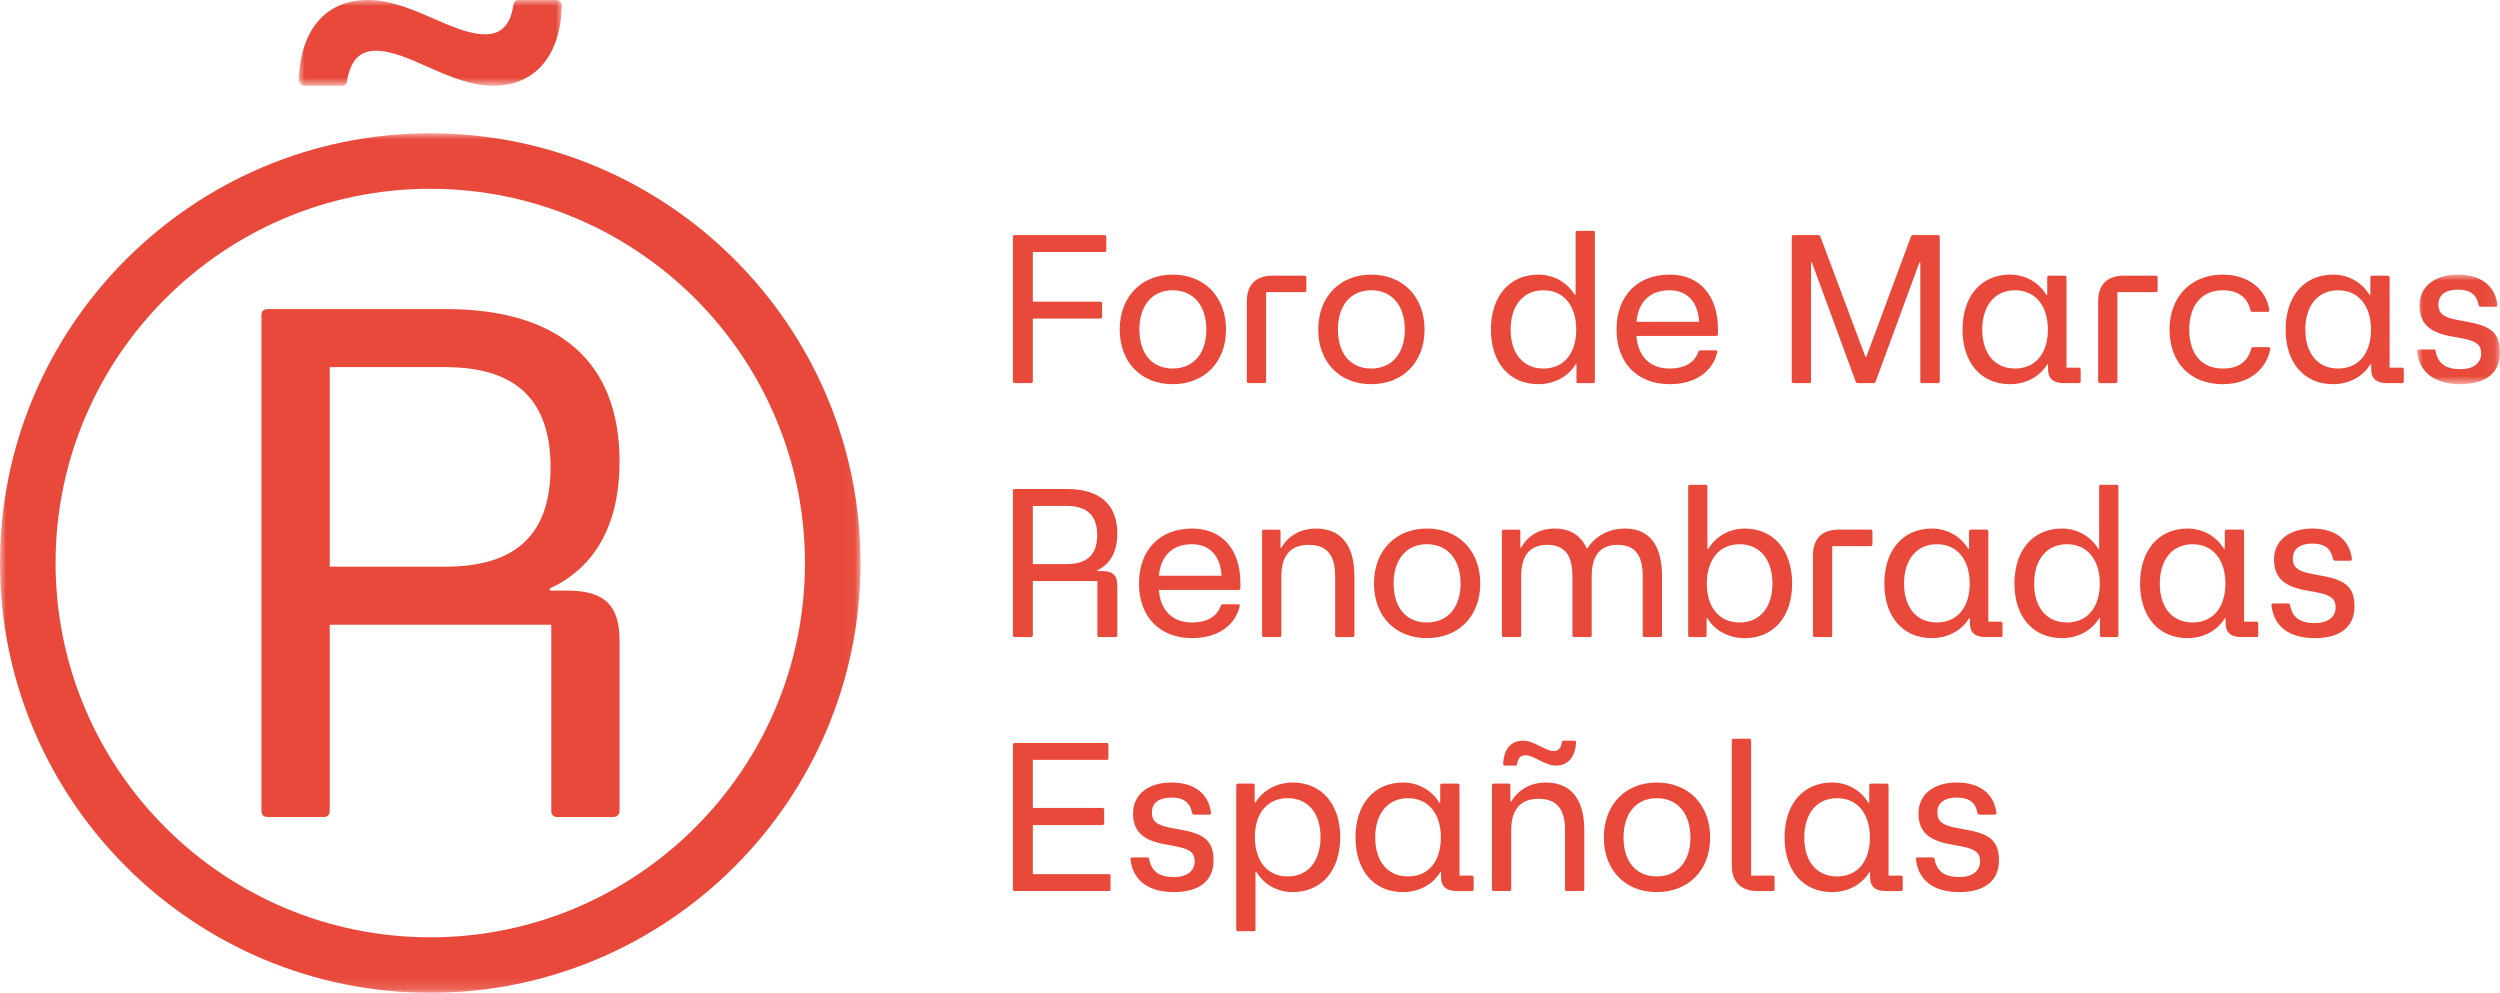
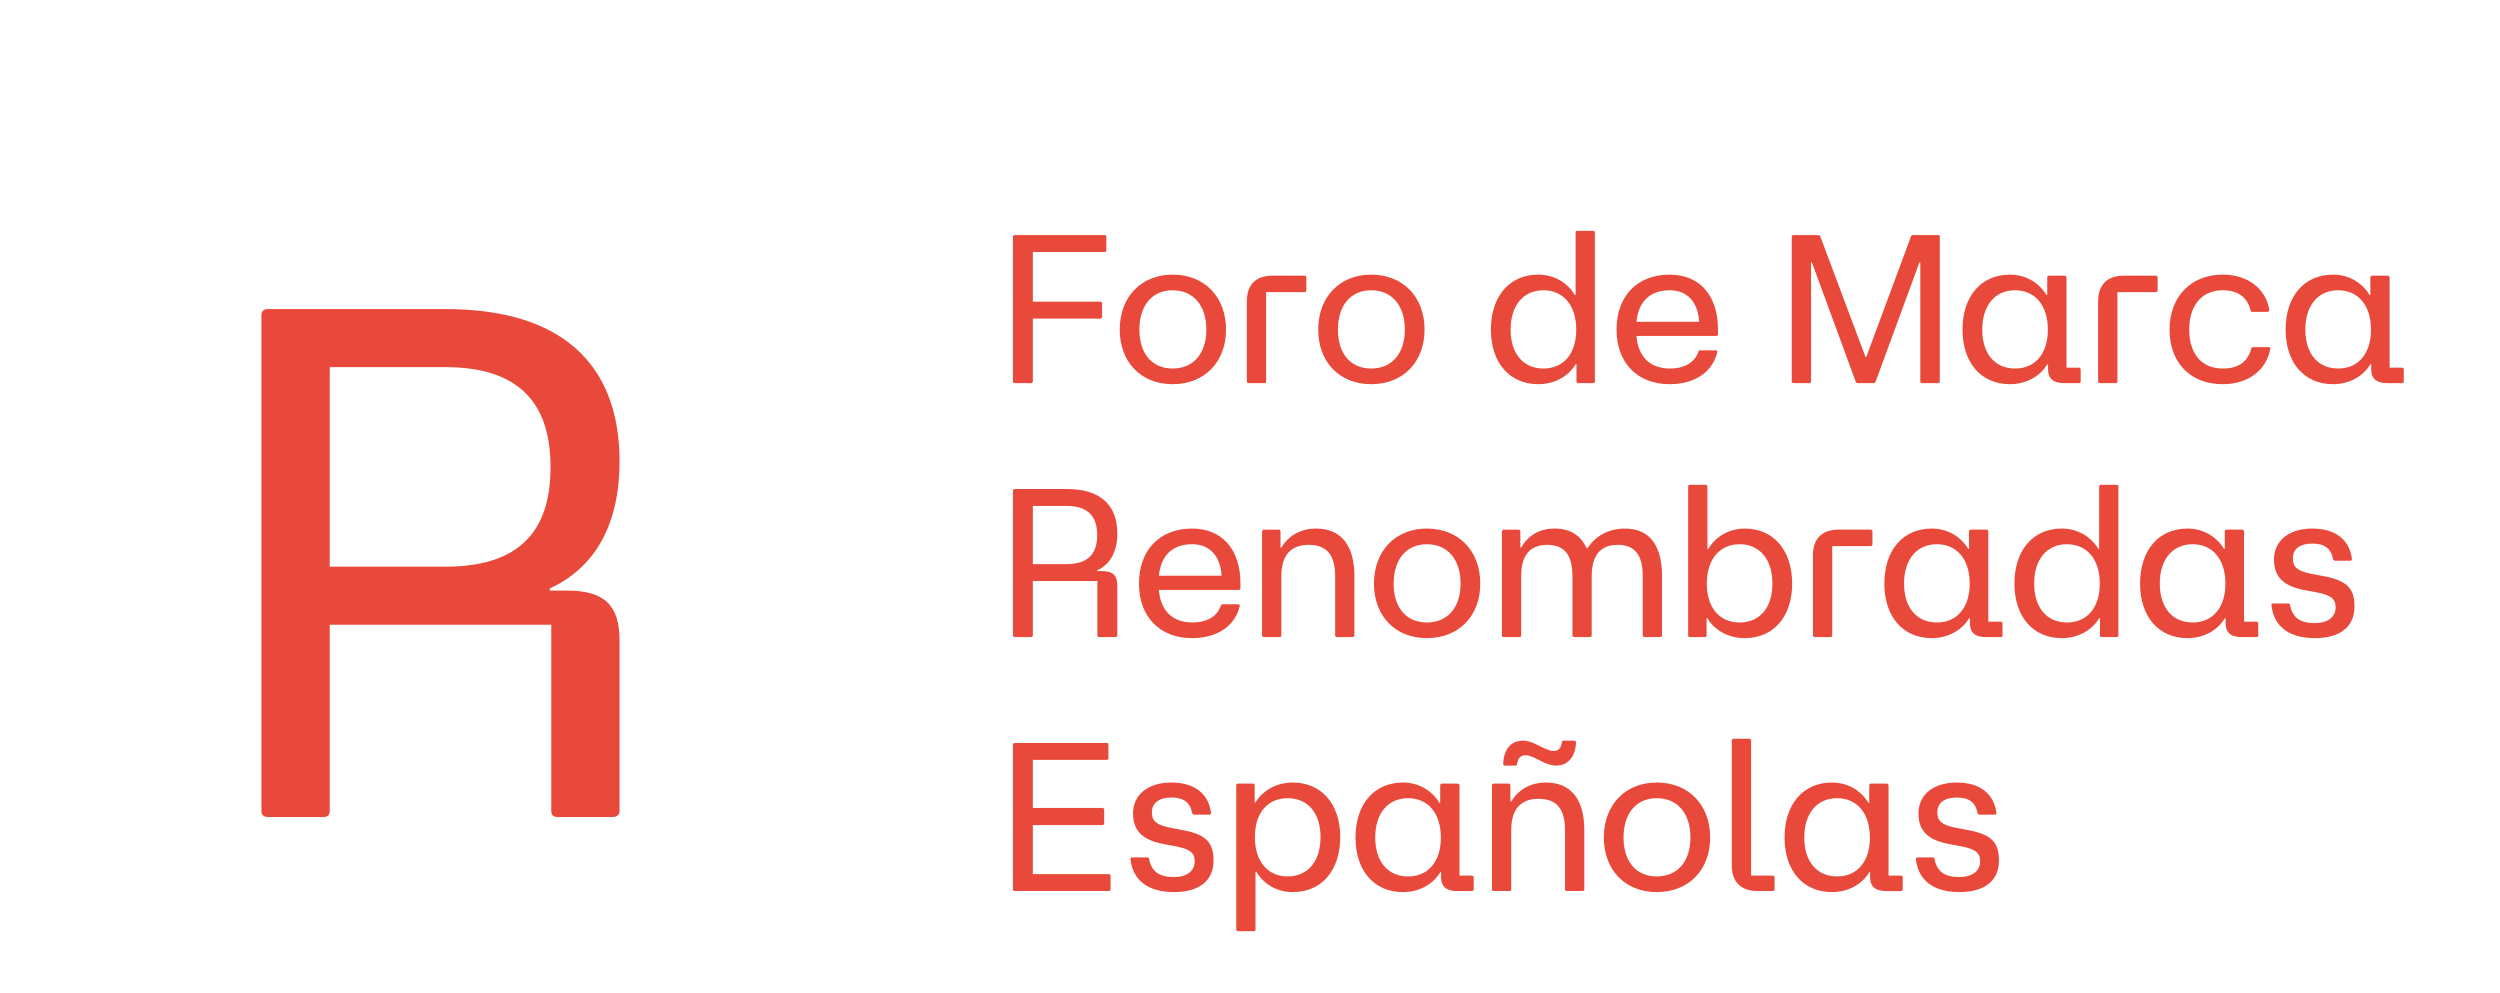
<svg xmlns="http://www.w3.org/2000/svg" xmlns:xlink="http://www.w3.org/1999/xlink" width="209" height="83" viewBox="0 0 209 83">
  <defs>
-     <path id="jmvted8p7a" d="M0 0h6.941v9.16H0z" />
-     <path id="2xdagpsw2c" d="M0 0h71.941v71.86H0z" />
-     <path id="ibgliiow0e" d="M0 0h22.004v7.167H0z" />
-   </defs>
+     </defs>
  <g fill="none" fill-rule="evenodd">
    <path d="M84.68 31.888V19.793c0-.089.053-.143.16-.143h7.506c.088 0 .141.054.141.143v1.132c0 .087-.053.14-.141.14h-6v4.156h5.645c.09 0 .143.054.143.141v1.133c0 .088-.053.14-.143.14h-5.646v5.253c0 .088-.053.14-.143.14H84.84c-.107 0-.16-.052-.16-.14M98.034 30.809c1.735 0 2.816-1.256 2.816-3.254 0-2.016-1.081-3.288-2.816-3.288-1.717 0-2.78 1.272-2.78 3.288s1.063 3.254 2.78 3.254m-4.425-3.254c0-2.74 1.805-4.597 4.425-4.597 2.655 0 4.461 1.856 4.461 4.597 0 2.722-1.806 4.563-4.461 4.563-2.638 0-4.425-1.84-4.425-4.563M104.235 31.888v-6.702c0-1.38.761-2.141 2.142-2.141h2.69c.09 0 .142.071.142.16v1.062c0 .087-.053.158-.141.158h-3.221v7.463c0 .088-.054.14-.142.14h-1.31c-.09 0-.16-.052-.16-.14M114.63 30.809c1.735 0 2.814-1.256 2.814-3.254 0-2.016-1.08-3.288-2.813-3.288-1.718 0-2.78 1.272-2.78 3.288s1.062 3.254 2.78 3.254m-4.427-3.254c0-2.74 1.806-4.597 4.427-4.597 2.655 0 4.461 1.856 4.461 4.597 0 2.722-1.806 4.563-4.461 4.563-2.638 0-4.427-1.84-4.427-4.563M129.031 30.809c1.7 0 2.743-1.256 2.743-3.254 0-2.016-1.062-3.288-2.743-3.288-1.682 0-2.744 1.272-2.744 3.288s1.062 3.254 2.744 3.254m-4.391-3.254c0-2.793 1.558-4.597 3.966-4.597 1.274 0 2.407.637 3.045 1.698h.07v-5.217c0-.088.053-.141.143-.141h1.309c.106 0 .16.053.16.141v12.448c0 .088-.054.142-.16.142h-1.24c-.089 0-.14-.054-.14-.142v-1.432h-.072c-.618 1.044-1.806 1.663-3.115 1.663-2.408 0-3.966-1.786-3.966-4.563M142.047 26.901c-.088-1.663-1.009-2.634-2.46-2.634-1.646 0-2.62.954-2.779 2.634h5.24zm-6.904.654c0-2.812 1.735-4.597 4.443-4.597 2.498 0 4.037 1.733 4.037 4.58v.388c0 .107-.07.16-.159.16h-6.656c.123 1.698 1.116 2.723 2.778 2.723 1.276 0 2.107-.53 2.391-1.396.035-.09.087-.125.177-.125h1.257c.105 0 .177.052.159.125-.354 1.607-1.806 2.705-3.984 2.705-2.708 0-4.443-1.787-4.443-4.563zM149.791 31.888V19.793c0-.089.053-.143.16-.143h2.053c.053 0 .142.036.177.124l3.77 10.061h.072l3.736-10.06c.017-.089.106-.125.176-.125h2.09c.088 0 .141.054.141.143v12.095c0 .088-.053.14-.142.14h-1.345c-.088 0-.142-.052-.142-.14v-9.955h-.071l-3.664 9.971c-.036.09-.09.125-.195.125h-1.292c-.089 0-.142-.035-.178-.125l-3.664-9.97h-.07v9.954c0 .088-.053.14-.142.14h-1.31c-.107 0-.16-.052-.16-.14M168.458 30.809c1.7 0 2.744-1.256 2.744-3.254 0-2.016-1.062-3.288-2.744-3.288-1.682 0-2.743 1.272-2.743 3.288s1.061 3.254 2.743 3.254m-4.391-3.254c0-2.793 1.558-4.597 3.966-4.597 1.276 0 2.408.637 3.046 1.698h.07v-1.45c0-.09.053-.16.142-.16h1.31c.087 0 .159.07.159.16v7.533h1.044c.088 0 .141.07.141.158v.99c0 .088-.053.142-.141.142h-1.256c-.903 0-1.329-.39-1.329-1.15v-.424h-.07c-.62 1.044-1.807 1.663-3.116 1.663-2.408 0-3.966-1.786-3.966-4.563M175.404 31.888v-6.702c0-1.38.761-2.141 2.142-2.141h2.69c.09 0 .143.071.143.16v1.062c0 .087-.053.158-.143.158h-3.221v7.463c0 .088-.053.14-.142.14h-1.31c-.088 0-.159-.052-.159-.14M181.373 27.555c0-2.741 1.788-4.598 4.444-4.598 2.106 0 3.612 1.186 3.893 2.936.02.105-.051.177-.14.177h-1.275c-.107 0-.14-.052-.16-.159-.265-1.097-1.08-1.645-2.318-1.645-1.752 0-2.798 1.273-2.798 3.289 0 2.033 1.046 3.254 2.798 3.254 1.275 0 2.07-.513 2.39-1.664.018-.086.088-.123.176-.123h1.257c.09 0 .177.037.16.143-.338 1.768-1.823 2.953-3.983 2.953-2.69 0-4.444-1.787-4.444-4.563M195.47 30.809c1.7 0 2.744-1.256 2.744-3.254 0-2.016-1.063-3.288-2.744-3.288-1.682 0-2.744 1.272-2.744 3.288s1.062 3.254 2.744 3.254m-4.392-3.254c0-2.793 1.559-4.597 3.967-4.597 1.275 0 2.408.637 3.046 1.698h.07v-1.45c0-.09.053-.16.141-.16h1.31c.088 0 .16.07.16.16v7.533h1.043c.089 0 .142.07.142.158v.99c0 .088-.053.142-.142.142h-1.256c-.902 0-1.328-.39-1.328-1.15v-.424h-.07c-.62 1.044-1.807 1.663-3.116 1.663-2.408 0-3.967-1.786-3.967-4.563" fill="#E8493A" />
    <g transform="translate(202.059 22.957)">
      <mask id="nn6l5q8wub" fill="#fff">
        <use xlink:href="#jmvted8p7a" />
      </mask>
      <path d="M.003 6.42c-.017-.107.053-.16.141-.16h1.257c.107 0 .142.053.16.142.195 1.042.848 1.503 2.072 1.503 1.062 0 1.734-.495 1.734-1.308 0-.727-.39-1.026-1.54-1.256l-1.045-.195C.995 4.81.214 4.032.214 2.582.214 1.026 1.454 0 3.418 0c1.914 0 3.1.921 3.312 2.512.017.123-.053.176-.141.176H5.332c-.124 0-.16-.07-.177-.141-.178-.902-.727-1.291-1.737-1.291-1.043 0-1.628.46-1.628 1.239 0 .689.337 1.041 1.47 1.272l1.116.212c1.982.37 2.566 1.061 2.566 2.547 0 1.678-1.187 2.634-3.31 2.634-2.142 0-3.435-.973-3.63-2.74" fill="#E8493A" mask="url(#nn6l5q8wub)" />
    </g>
    <path d="M89.159 47.16c1.718 0 2.567-.779 2.567-2.424 0-1.644-.849-2.44-2.567-2.44h-2.813v4.864h2.813zm-4.479 5.957V41.023c0-.088.054-.141.16-.141h4.337c2.762 0 4.231 1.29 4.231 3.713 0 1.52-.584 2.581-1.7 3.094v.053h.426c.902 0 1.274.356 1.274 1.22v4.155c0 .09-.071.143-.16.143h-1.362c-.09 0-.143-.054-.143-.143v-4.543h-5.397v4.543c0 .09-.054.143-.143.143H84.84c-.106 0-.16-.054-.16-.143zM102.125 48.131c-.09-1.661-1.01-2.634-2.463-2.634-1.646 0-2.618.954-2.778 2.634h5.24zm-6.905.656c0-2.813 1.734-4.6 4.442-4.6 2.498 0 4.038 1.734 4.038 4.581v.388c0 .107-.071.16-.16.16h-6.656c.123 1.698 1.116 2.723 2.778 2.723 1.277 0 2.108-.53 2.391-1.396.035-.088.088-.125.177-.125h1.257c.107 0 .177.054.16.125-.355 1.609-1.807 2.705-3.985 2.705-2.708 0-4.442-1.785-4.442-4.561zM105.51 53.118v-8.682c0-.088.054-.158.16-.158h1.24c.087 0 .14.07.14.158v1.344h.071c.62-1.026 1.629-1.592 2.904-1.592 2.07 0 3.203 1.38 3.203 3.979v4.95c0 .09-.07.143-.158.143h-1.31c-.089 0-.142-.053-.142-.142v-4.951c0-1.786-.708-2.617-2.212-2.617-1.505 0-2.285.884-2.285 2.617v4.95c0 .09-.052.143-.141.143h-1.31c-.106 0-.16-.053-.16-.142M119.288 52.039c1.735 0 2.816-1.256 2.816-3.252 0-2.016-1.08-3.29-2.816-3.29-1.717 0-2.78 1.274-2.78 3.29s1.063 3.252 2.78 3.252m-4.425-3.252c0-2.742 1.806-4.6 4.425-4.6 2.655 0 4.462 1.858 4.462 4.6 0 2.723-1.807 4.561-4.462 4.561-2.638 0-4.425-1.838-4.425-4.561M125.561 53.118v-8.682c0-.088.054-.158.159-.158h1.24c.087 0 .14.07.14.158v1.344h.072c.584-1.043 1.557-1.592 2.798-1.592 1.274 0 2.176.549 2.673 1.645h.07c.69-1.061 1.806-1.645 3.152-1.645 1.999 0 3.08 1.362 3.08 3.979v4.95c0 .09-.053.143-.142.143h-1.31c-.089 0-.16-.053-.16-.142v-4.951c0-1.786-.672-2.617-2.107-2.617-1.433 0-2.159.884-2.159 2.617v4.95c0 .09-.07.143-.158.143h-1.31c-.09 0-.144-.053-.144-.142v-4.951c0-1.786-.671-2.617-2.105-2.617-1.452 0-2.178.884-2.178 2.617v4.95c0 .09-.052.143-.142.143h-1.31c-.105 0-.159-.053-.159-.142M145.432 52.039c1.682 0 2.744-1.236 2.744-3.252s-1.062-3.29-2.744-3.29c-1.682 0-2.743 1.274-2.743 3.29 0 1.996 1.043 3.252 2.743 3.252m-2.691-.353h-.07v1.431c0 .09-.055.143-.142.143h-1.24c-.105 0-.159-.053-.159-.143V40.67c0-.088.054-.141.159-.141h1.31c.09 0 .142.053.142.141v5.217h.071c.638-1.06 1.77-1.698 3.045-1.698 2.408 0 3.966 1.804 3.966 4.599 0 2.776-1.558 4.561-3.966 4.561-1.31 0-2.497-.619-3.116-1.662M151.563 53.118v-6.701c0-1.38.76-2.14 2.141-2.14h2.691c.089 0 .142.07.142.159v1.061c0 .088-.053.16-.142.16h-3.22v7.46c0 .09-.054.143-.142.143h-1.31c-.09 0-.16-.053-.16-.142M161.922 52.039c1.7 0 2.745-1.256 2.745-3.252 0-2.016-1.063-3.29-2.745-3.29-1.682 0-2.743 1.274-2.743 3.29s1.061 3.252 2.743 3.252m-4.39-3.252c0-2.795 1.558-4.6 3.966-4.6 1.275 0 2.408.639 3.045 1.699h.07v-1.45c0-.089.054-.159.142-.159h1.31c.088 0 .159.07.159.158v7.534h1.044c.089 0 .142.07.142.16v.988c0 .09-.053.143-.142.143h-1.256c-.902 0-1.328-.39-1.328-1.15v-.424h-.07c-.62 1.043-1.807 1.662-3.116 1.662-2.408 0-3.967-1.785-3.967-4.561M172.798 52.039c1.7 0 2.745-1.256 2.745-3.252 0-2.016-1.063-3.29-2.745-3.29-1.682 0-2.743 1.274-2.743 3.29s1.061 3.252 2.743 3.252m-4.391-3.252c0-2.795 1.558-4.6 3.966-4.6 1.276 0 2.408.639 3.046 1.699h.07v-5.217c0-.088.054-.141.142-.141h1.31c.107 0 .159.053.159.141v12.448c0 .09-.052.143-.159.143h-1.24c-.087 0-.142-.053-.142-.143v-1.43h-.07c-.62 1.042-1.806 1.661-3.116 1.661-2.407 0-3.966-1.785-3.966-4.561M183.302 52.039c1.7 0 2.743-1.256 2.743-3.252 0-2.016-1.062-3.29-2.743-3.29-1.682 0-2.744 1.274-2.744 3.29s1.062 3.252 2.744 3.252m-4.391-3.252c0-2.795 1.558-4.6 3.966-4.6 1.275 0 2.407.639 3.045 1.699h.07v-1.45c0-.089.053-.159.143-.159h1.31c.087 0 .159.07.159.158v7.534h1.044c.088 0 .142.07.142.16v.988c0 .09-.054.143-.142.143h-1.256c-.904 0-1.329-.39-1.329-1.15v-.424h-.071c-.618 1.043-1.805 1.662-3.115 1.662-2.408 0-3.966-1.785-3.966-4.561M189.894 50.608c-.018-.107.052-.16.142-.16h1.257c.105 0 .14.053.158.142.194 1.043.85 1.502 2.07 1.502 1.063 0 1.737-.496 1.737-1.309 0-.724-.39-1.025-1.542-1.255l-1.043-.194c-1.79-.336-2.567-1.113-2.567-2.564 0-1.555 1.24-2.583 3.204-2.583 1.912 0 3.098.92 3.31 2.512.019.123-.051.176-.141.176h-1.257c-.124 0-.159-.07-.178-.14-.176-.901-.725-1.292-1.734-1.292-1.044 0-1.629.46-1.629 1.238 0 .69.337 1.044 1.47 1.274l1.115.213c1.983.37 2.568 1.06 2.568 2.545 0 1.68-1.188 2.635-3.312 2.635-2.142 0-3.433-.972-3.628-2.74M84.68 74.349V62.254c0-.088.053-.141.16-.141h7.684c.087 0 .14.053.14.141v1.133c0 .087-.053.14-.14.14h-6.179v4.015h5.824c.088 0 .14.07.14.158v1.115c0 .086-.052.158-.14.158h-5.824v4.103H92.7c.089 0 .142.053.142.142v1.13c0 .09-.053.142-.142.142h-7.86c-.107 0-.16-.053-.16-.141M94.51 71.838c-.016-.106.054-.158.142-.158h1.258c.106 0 .141.052.16.141.194 1.042.848 1.502 2.071 1.502 1.062 0 1.734-.494 1.734-1.307 0-.727-.39-1.026-1.54-1.256l-1.045-.195c-1.787-.337-2.567-1.114-2.567-2.564 0-1.556 1.24-2.582 3.204-2.582 1.913 0 3.099.92 3.312 2.511.017.124-.054.177-.142.177H99.84c-.124 0-.16-.07-.177-.142-.178-.901-.727-1.29-1.736-1.29-1.043 0-1.629.459-1.629 1.239 0 .688.338 1.041 1.47 1.272l1.116.212c1.982.37 2.566 1.06 2.566 2.546 0 1.68-1.187 2.635-3.309 2.635-2.143 0-3.435-.973-3.63-2.741M107.651 73.27c1.682 0 2.745-1.255 2.745-3.288 0-2.017-1.063-3.254-2.745-3.254-1.7 0-2.743 1.256-2.743 3.254 0 2.016 1.061 3.289 2.743 3.289m-4.301 4.438V65.667c0-.09.053-.16.158-.16h1.24c.087 0 .142.07.142.16v1.414h.07c.62-1.025 1.807-1.662 3.116-1.662 2.408 0 3.967 1.805 3.967 4.563 0 2.793-1.559 4.598-3.967 4.598-1.274 0-2.407-.62-3.044-1.699h-.072v4.828c0 .088-.052.141-.141.141h-1.31c-.106 0-.16-.053-.16-.141M117.713 73.27c1.7 0 2.743-1.255 2.743-3.253 0-2.016-1.063-3.289-2.743-3.289-1.682 0-2.745 1.273-2.745 3.289s1.063 3.254 2.745 3.254m-4.392-3.254c0-2.793 1.559-4.598 3.967-4.598 1.274 0 2.407.637 3.044 1.698h.07v-1.45c0-.09.054-.16.143-.16h1.31c.088 0 .16.07.16.16v7.534h1.044c.088 0 .141.07.141.158v.99c0 .088-.053.141-.141.141h-1.256c-.904 0-1.33-.39-1.33-1.15v-.424h-.07c-.619 1.045-1.806 1.664-3.115 1.664-2.408 0-3.967-1.787-3.967-4.563M127.332 61.918c.939 0 1.823.866 2.566.866.39 0 .601-.248.673-.724.017-.106.07-.142.16-.142h.866c.09 0 .16.053.16.142-.054 1.22-.673 1.944-1.682 1.944-.938 0-1.824-.866-2.549-.866-.39 0-.62.23-.69.707-.017.107-.054.159-.142.159h-.886c-.088 0-.141-.07-.141-.159.053-1.219.655-1.927 1.665-1.927m-2.603 12.43v-8.681c0-.09.053-.16.16-.16h1.239c.088 0 .141.07.141.16v1.343h.07c.621-1.025 1.63-1.59 2.904-1.59 2.07 0 3.205 1.378 3.205 3.978v4.95c0 .089-.072.142-.16.142h-1.31c-.089 0-.142-.053-.142-.141v-4.951c0-1.786-.708-2.617-2.213-2.617-1.504 0-2.284.884-2.284 2.617v4.95c0 .089-.053.142-.14.142h-1.31c-.107 0-.16-.053-.16-.141M138.507 73.27c1.734 0 2.813-1.255 2.813-3.253 0-2.016-1.079-3.289-2.813-3.289-1.718 0-2.78 1.273-2.78 3.289s1.062 3.254 2.78 3.254m-4.426-3.254c0-2.741 1.805-4.598 4.426-4.598 2.655 0 4.462 1.857 4.462 4.598 0 2.722-1.807 4.563-4.462 4.563-2.638 0-4.426-1.841-4.426-4.563M144.779 72.35V61.9c0-.088.053-.14.158-.14h1.311c.09 0 .142.052.142.14v11.3h1.805c.106 0 .16.07.16.159v.99c0 .088-.054.14-.16.14h-1.274c-1.38 0-2.142-.76-2.142-2.138M153.58 73.27c1.7 0 2.744-1.255 2.744-3.253 0-2.016-1.063-3.289-2.743-3.289-1.682 0-2.745 1.273-2.745 3.289s1.063 3.254 2.745 3.254m-4.392-3.254c0-2.793 1.559-4.598 3.967-4.598 1.274 0 2.407.637 3.044 1.698h.07v-1.45c0-.09.054-.16.143-.16h1.31c.088 0 .16.07.16.16v7.534h1.044c.088 0 .141.07.141.158v.99c0 .088-.053.141-.141.141h-1.256c-.904 0-1.33-.39-1.33-1.15v-.424h-.07c-.619 1.045-1.806 1.664-3.115 1.664-2.408 0-3.967-1.787-3.967-4.563M160.172 71.838c-.018-.106.052-.158.142-.158h1.257c.106 0 .14.052.159.141.193 1.042.85 1.502 2.07 1.502 1.062 0 1.737-.494 1.737-1.307 0-.727-.39-1.026-1.542-1.256l-1.043-.195c-1.79-.337-2.568-1.114-2.568-2.564 0-1.556 1.24-2.582 3.204-2.582 1.912 0 3.098.92 3.31 2.511.02.124-.05.177-.14.177H165.5c-.123 0-.158-.07-.178-.142-.175-.901-.724-1.29-1.734-1.29-1.044 0-1.628.459-1.628 1.239 0 .688.336 1.041 1.469 1.272l1.115.212c1.984.37 2.568 1.06 2.568 2.546 0 1.68-1.187 2.635-3.312 2.635-2.142 0-3.433-.973-3.628-2.741" fill="#E8493A" />
    <g transform="translate(0 11.14)">
      <mask id="ceacbv4zfd" fill="#fff">
        <use xlink:href="#2xdagpsw2c" />
      </mask>
-       <path d="M35.97 67.218C18.7 67.218 4.646 53.182 4.646 35.93c0-17.251 14.053-31.287 31.324-31.287 17.272 0 31.325 14.036 31.325 31.287 0 17.253-14.053 31.29-31.325 31.29M35.97 0C16.136 0 0 16.118 0 35.93s16.136 35.93 35.97 35.93c19.835 0 35.971-16.118 35.971-35.93S55.805 0 35.971 0" fill="#E8493A" mask="url(#ceacbv4zfd)" />
    </g>
    <path d="M37.22 47.374h-9.655V30.692h9.655c5.891 0 8.806 2.73 8.806 8.371s-2.915 8.311-8.806 8.311m14.575-8.796c0-8.31-5.04-12.738-14.515-12.738H22.402c-.364 0-.546.181-.546.485v41.49c0 .304.182.486.546.486h4.676c.305 0 .487-.182.487-.485v-15.59h18.522v15.59c0 .303.182.485.486.485h4.675c.303 0 .547-.182.547-.485V53.56c0-2.972-1.275-4.187-4.373-4.187h-1.457v-.181c3.826-1.76 5.83-5.398 5.83-10.615" fill="#E8493A" />
    <g transform="translate(24.968)">
      <mask id="9ipm2kdkrf" fill="#fff">
        <use xlink:href="#ibgliiow0e" />
      </mask>
      <path d="M.48 7.167h3.109c.298 0 .478-.18.478-.538.298-1.553 1.017-2.389 2.39-2.389 2.752 0 6.22 2.927 9.808 2.927 3.468 0 5.62-2.45 5.74-6.69 0-.298-.18-.478-.479-.478h-3.109c-.299 0-.418.12-.478.478-.239 1.614-1.017 2.39-2.333 2.39-2.809 0-6.218-2.868-9.806-2.868C2.273 0 .18 2.45 0 6.63c0 .298.18.538.48.538" fill="#E8493A" mask="url(#9ipm2kdkrf)" />
    </g>
  </g>
</svg>